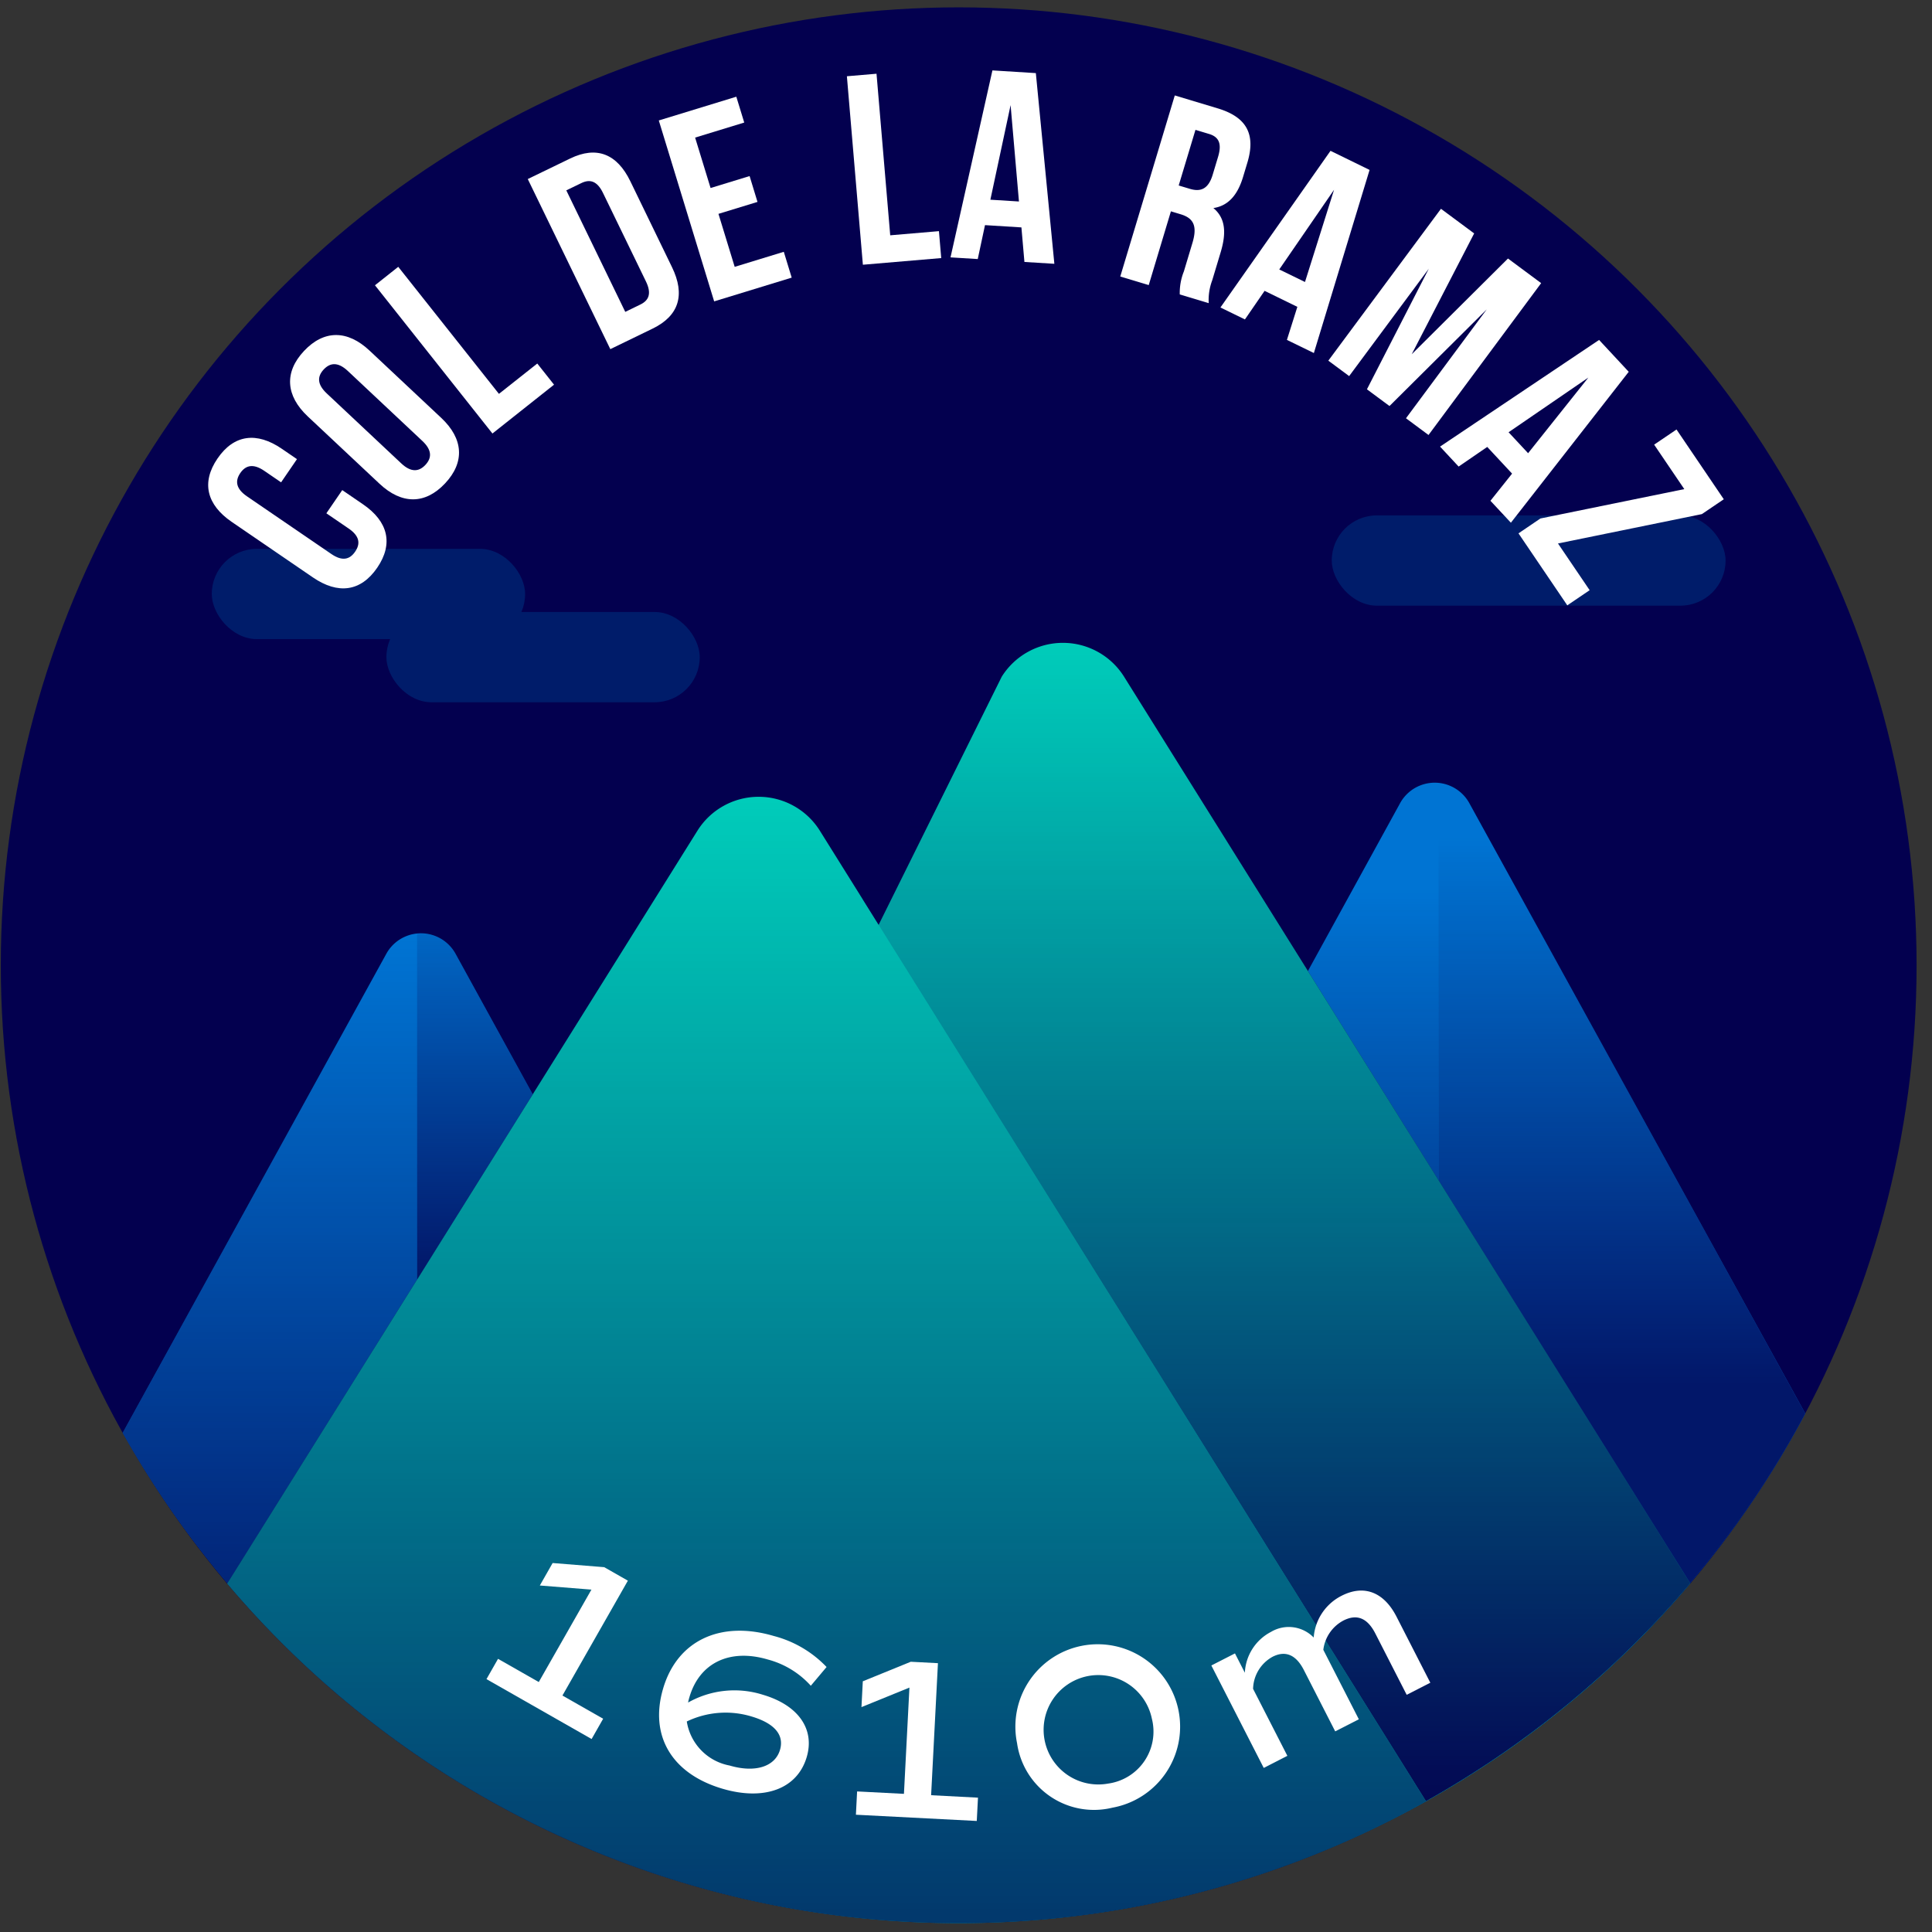
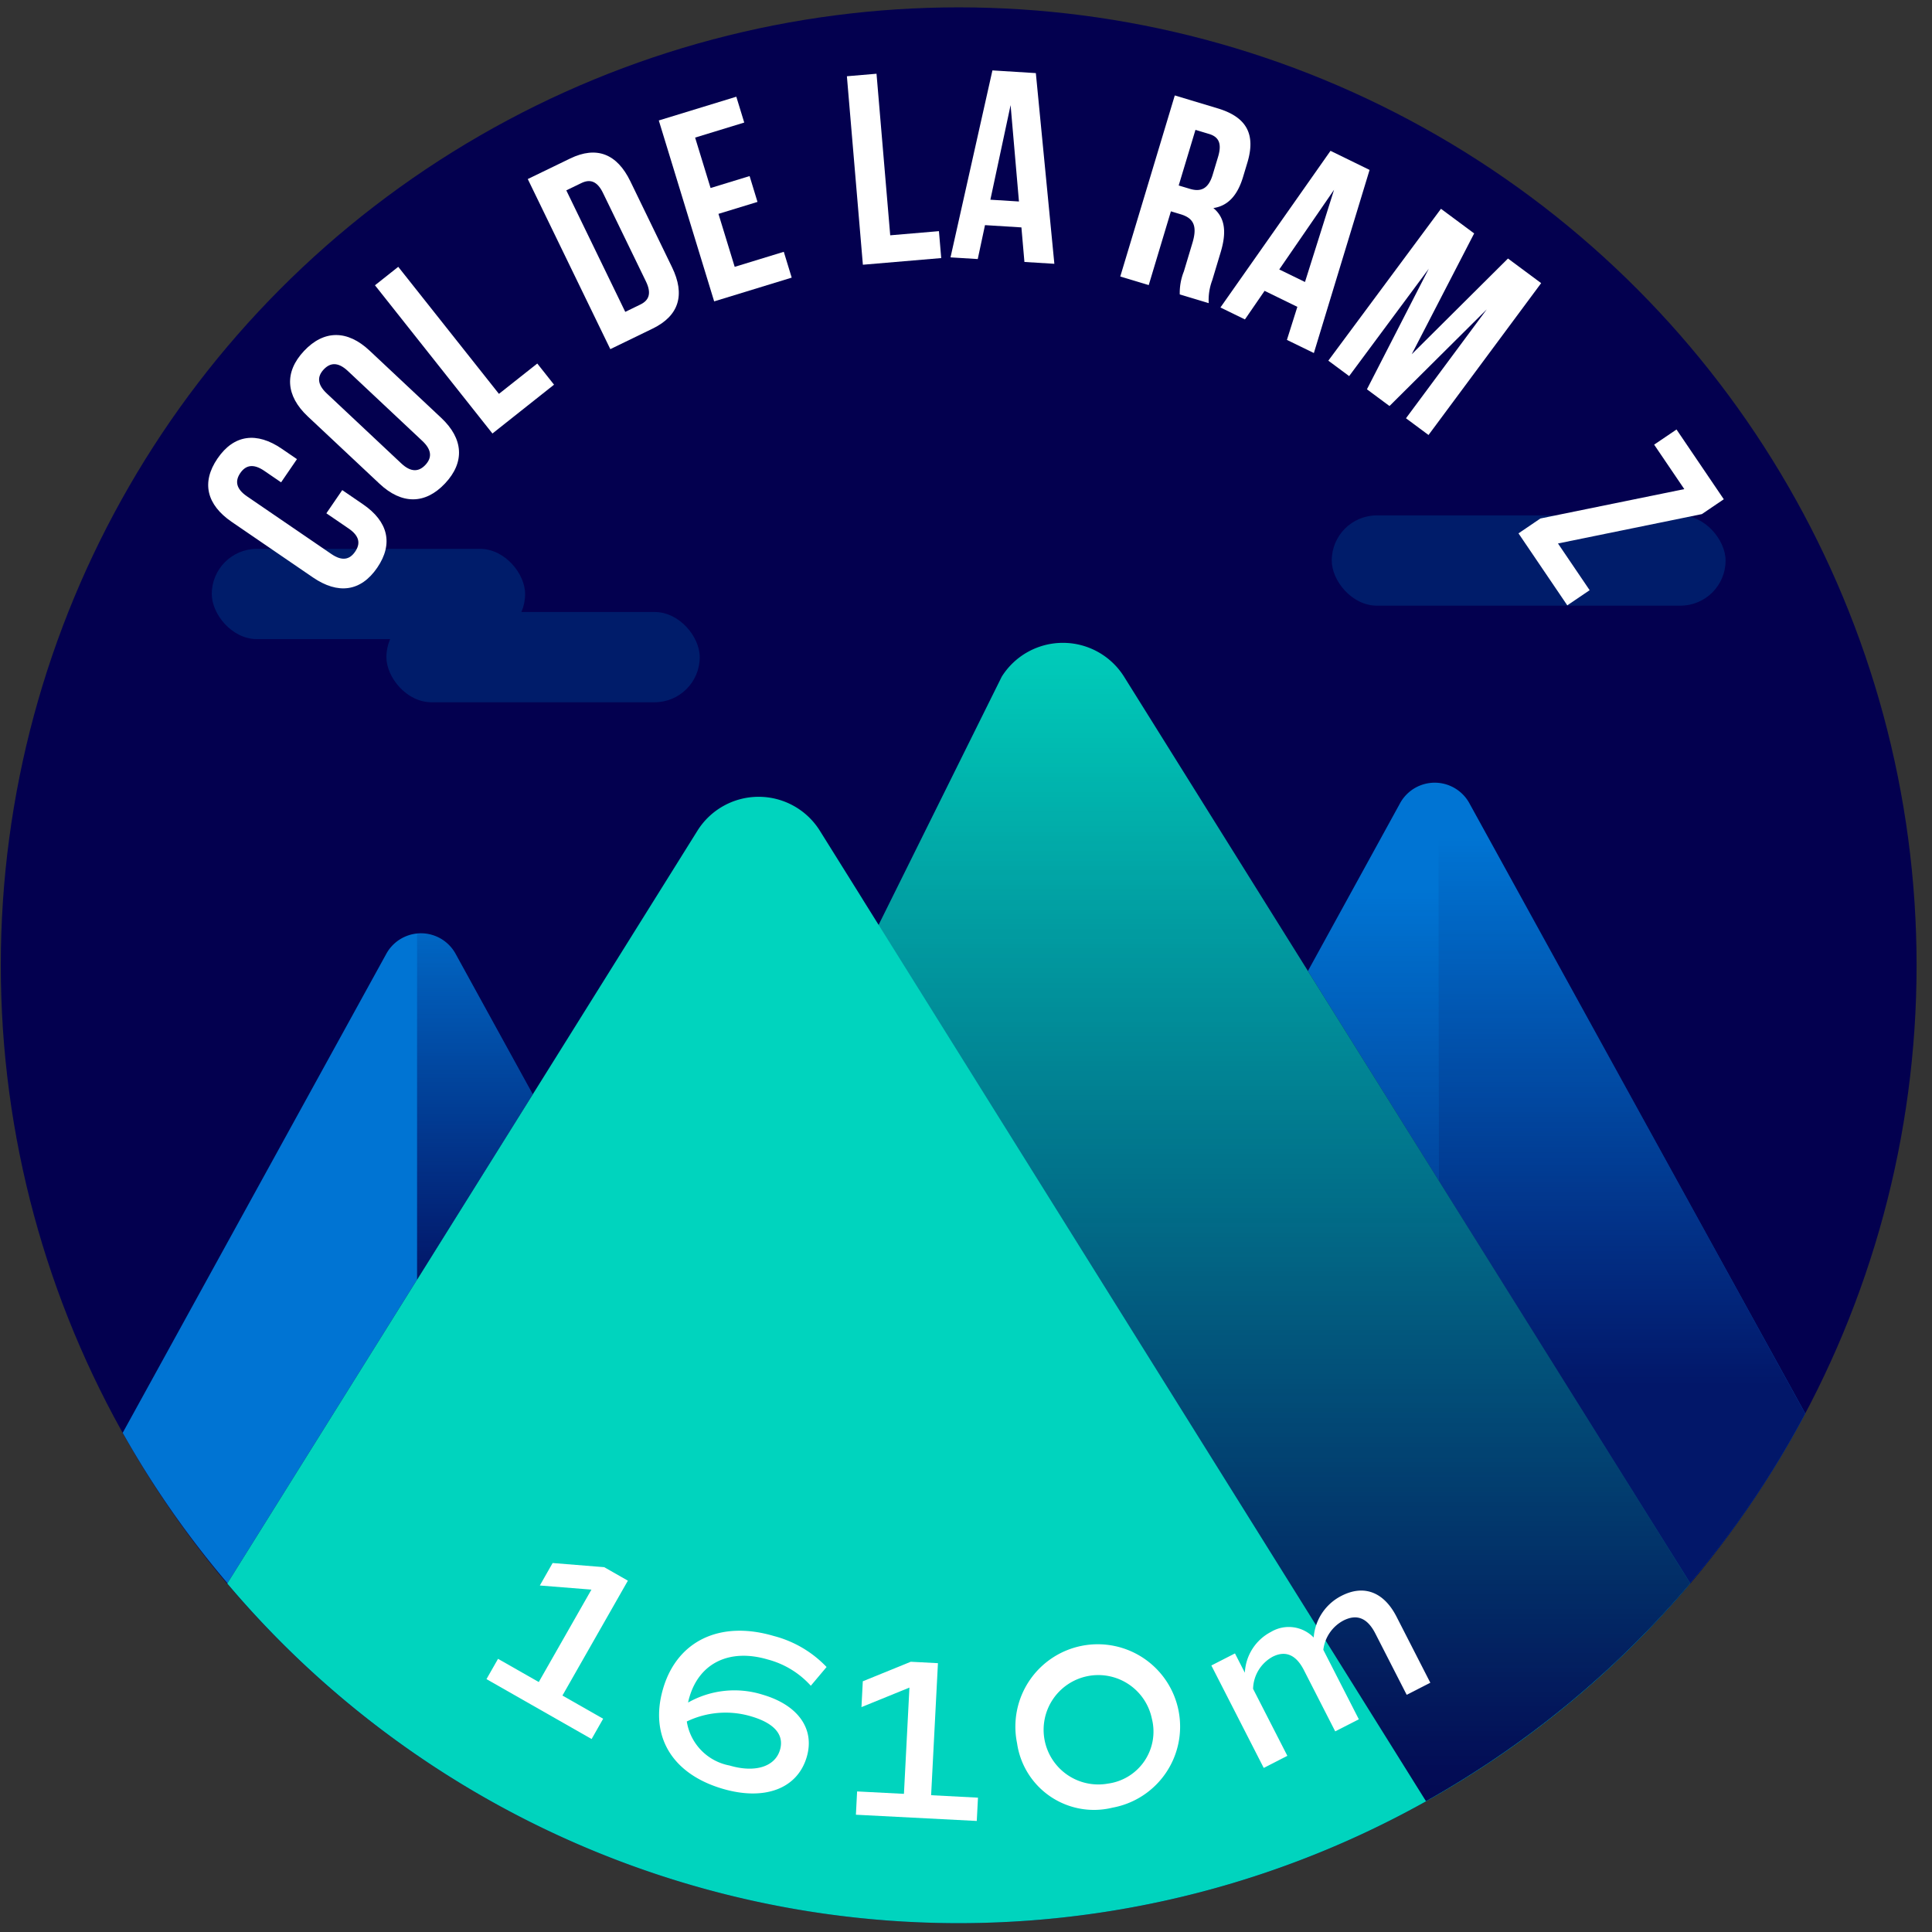
<svg xmlns="http://www.w3.org/2000/svg" xmlns:xlink="http://www.w3.org/1999/xlink" viewBox="0 0 120 120">
  <rect x="0" y="0" width="120" height="120" fill="#333333" stroke="none" />
  <defs>
    <style>.cls-1{fill:#03004f;}.cls-2{fill:#0074d3;}.cls-3{fill:#00d4be;}.cls-4{fill:url(#Dégradé_sans_nom_220);}.cls-5,.cls-8{opacity:0.8;}.cls-5{fill:url(#Dégradé_sans_nom_220-2);}.cls-6{fill:#001c6a;}.cls-7{fill:url(#Dégradé_sans_nom_220-3);}.cls-8{fill:url(#Dégradé_sans_nom_220-4);}.cls-9{fill:url(#Dégradé_sans_nom_220-5);}.cls-10{fill:url(#Dégradé_sans_nom_220-6);}.cls-11{fill:#fff;}</style>
    <linearGradient id="Dégradé_sans_nom_220" x1="16.763" y1="117.006" x2="16.763" y2="58.138" gradientUnits="userSpaceOnUse">
      <stop offset="0" stop-color="#03004f" />
      <stop offset="1" stop-color="#03004f" stop-opacity="0" />
    </linearGradient>
    <linearGradient id="Dégradé_sans_nom_220-2" x1="100.74" y1="85.965" x2="100.74" y2="51.971" xlink:href="#Dégradé_sans_nom_220" />
    <linearGradient id="Dégradé_sans_nom_220-3" x1="85.295" y1="100.236" x2="85.295" y2="55.204" xlink:href="#Dégradé_sans_nom_220" />
    <linearGradient id="Dégradé_sans_nom_220-4" x1="29.497" y1="79.098" x2="29.497" y2="54.241" xlink:href="#Dégradé_sans_nom_220" />
    <linearGradient id="Dégradé_sans_nom_220-5" x1="79.285" y1="114.667" x2="79.285" y2="37.193" xlink:href="#Dégradé_sans_nom_220" />
    <linearGradient id="Dégradé_sans_nom_220-6" x1="51.345" y1="145.833" x2="51.345" y2="45.763" xlink:href="#Dégradé_sans_nom_220" />
  </defs>
  <title>ramaz</title>
  <g id="pastille">
    <circle class="cls-1" cx="59.546" cy="59.954" r="59.497" />
  </g>
  <g id="blocs_variants" data-name="blocs variants">
    <path class="cls-2" d="M33.09,67.973,28.301,59.251a2.454,2.454,0,0,0-4.306-.01L7.621,88.995a59.161,59.161,0,0,0,6.506,9.341Z" />
    <path class="cls-2" d="M104.977,98.325a59.108,59.108,0,0,0,7.15-10.528L91.263,49.886a2.454,2.454,0,0,0-4.306.01L81.236,60.314Z" />
    <path class="cls-3" d="M69.821,42.037a4.483,4.483,0,0,0-7.605,0l-7.643,15.406-3.65-5.844a4.483,4.483,0,0,0-7.605,0L14.115,98.354a59.465,59.465,0,0,0,90.872-.012Z" />
  </g>
  <g id="invariants">
-     <path class="cls-4" d="M25.905,79.478V58.001a2.403,2.403,0,0,0-1.91,1.24L7.621,88.995a59.161,59.161,0,0,0,6.506,9.341Z" />
    <path class="cls-5" d="M104.977,98.325a59.108,59.108,0,0,0,7.15-10.528L91.263,49.886A2.403,2.403,0,0,0,89.353,48.646V73.31Z" />
    <rect class="cls-6" x="24" y="38.012" width="19.462" height="5.607" rx="2.803" ry="2.803" />
    <rect class="cls-6" x="13.154" y="34.09" width="19.462" height="5.607" rx="2.803" ry="2.803" />
    <rect class="cls-6" x="82.717" y="32.012" width="24.462" height="5.607" rx="2.803" ry="2.803" />
    <path class="cls-7" d="M89.353,73.31V48.646a2.419,2.419,0,0,0-2.396,1.25L81.236,60.314Z" />
    <path class="cls-8" d="M33.09,67.973,28.301,59.251a2.419,2.419,0,0,0-2.396-1.25V79.478Z" />
    <path class="cls-9" d="M69.821,42.037a4.483,4.483,0,0,0-7.605,0L53.583,55.859l34.987,56.017A59.82,59.82,0,0,0,104.987,98.342Z" />
-     <path class="cls-10" d="M59.546,119.451a59.209,59.209,0,0,0,29.029-7.566L50.922,51.599a4.483,4.483,0,0,0-7.605,0L14.115,98.354A59.356,59.356,0,0,0,59.546,119.451Z" />
  </g>
  <g id="typo">
    <path class="cls-11" d="M21.258,30.441l1.288.881c1.552,1.061,1.907,2.443.884,3.939s-2.439,1.666-3.992.605l-5.043-3.449c-1.552-1.062-1.908-2.443-.885-3.939,1.023-1.498,2.441-1.666,3.992-.605l.943.645L17.459,29.959l-1.039-.711c-.692-.475-1.164-.35-1.496.135-.332.486-.277.971.416,1.445l5.237,3.58c.692.475,1.15.34,1.482-.145.331-.484.29-.961-.402-1.434l-1.386-.947Z" />
    <path class="cls-11" d="M19.117,25.865c-1.37-1.287-1.475-2.744-.234-4.066s2.702-1.309,4.072-.021L27.41,25.959c1.37,1.287,1.476,2.746.234,4.066-1.24,1.322-2.701,1.309-4.072.021Zm5.805,2.916c.611.574,1.098.523,1.499.096.402-.428.423-.916-.189-1.49l-4.626-4.344c-.611-.574-1.097-.523-1.499-.096-.401.43-.423.916.189,1.49Z" />
    <path class="cls-11" d="M23.29,17.719l1.446-1.146,6.254,7.891,2.381-1.885,1.041,1.314-3.826,3.033Z" />
    <path class="cls-11" d="M32.781,11.121l2.627-1.273c1.66-.807,2.922-.281,3.742,1.408l2.592,5.344c.82,1.689.453,3.006-1.207,3.811l-2.627,1.275Zm2.393.703,3.662,7.547.936-.455c.529-.256.714-.682.348-1.436l-2.666-5.494c-.366-.754-.814-.871-1.344-.615Z" />
    <path class="cls-11" d="M44.135,11.678l2.424-.742.49,1.605L44.625,13.283l1.008,3.291,3.05-.934.491,1.604L44.358,18.719,40.919,7.482l4.815-1.475.492,1.605-3.051.934Z" />
    <path class="cls-11" d="M52.602,4.736l1.84-.156L55.293,14.615l3.026-.258.142,1.672-4.866.414Z" />
    <path class="cls-11" d="M65.488,16.385l-1.859-.115-.187-2.146-2.262-.141-.45,2.107-1.692-.104L61.641,4.373l2.697.168ZM61.514,12.404l1.775.111L62.77,6.529Z" />
    <path class="cls-11" d="M73.277,18.287a3.594,3.594,0,0,1,.256-1.43l.531-1.768c.314-1.045.077-1.537-.727-1.779l-.61-.184L71.35,17.707l-1.768-.533,3.386-11.246,2.667.803c1.832.551,2.363,1.641,1.84,3.375l-.266.883c-.348,1.158-.945,1.801-1.844,1.934.772.637.805,1.574.452,2.748l-.522,1.734a3.472,3.472,0,0,0-.219,1.424Zm.975-10.221-1.041,3.455.691.207c.658.199,1.147.029,1.418-.869L75.654,9.75c.242-.803.075-1.238-.551-1.428Z" />
    <path class="cls-11" d="M81.607,21.928l-1.674-.816.648-2.053-2.035-.994-1.221,1.775-1.522-.742,6.837-9.73,2.427,1.186ZM79.457,16.736l1.598.779,1.805-5.727Z" />
    <path class="cls-11" d="M87.684,22.004l5.979-5.947,2.061,1.529-6.996,9.432-1.4-1.039,5.017-6.764-6.041,6.004-1.401-1.039,3.842-7.49-4.947,6.67-1.293-.959,6.996-9.432,2.062,1.529Z" />
-     <path class="cls-11" d="M93.844,32.467l-1.27-1.363L93.918,29.418l-1.543-1.658-1.777,1.219-1.154-1.24,9.878-6.625,1.841,1.979Zm-.143-5.619,1.212,1.301,3.742-4.697Z" />
    <path class="cls-11" d="M107.068,31.01l-1.361.922-8.938,1.824,1.967,2.902-1.389.941-3.031-4.471,1.361-.924,8.938-1.824-1.873-2.762,1.389-.941Z" />
  </g>
  <g id="altitude">
    <path class="cls-11" d="M37.463,106.754l-.717,1.26-6.53-3.721.718-1.26,2.53,1.441,3.271-5.74-3.205-.256.795-1.396,3.205.258,1.469.838-4.065,7.135Z" />
    <path class="cls-11" d="M50.107,109.133c-.582,1.975-2.627,2.734-5.229,1.969-3.161-.932-4.553-3.295-3.69-6.225.875-2.971,3.545-4.244,6.87-3.264a6.942,6.942,0,0,1,3.282,1.928l-.979,1.164a5.48,5.48,0,0,0-2.674-1.631c-2.357-.695-4.235.203-4.862,2.328a3.076,3.076,0,0,0-.086.346,5.851,5.851,0,0,1,4.644-.484C49.576,105.91,50.621,107.389,50.107,109.133Zm-1.66-.445c.276-.939-.355-1.66-1.786-2.08a5.562,5.562,0,0,0-4.003.316,3.307,3.307,0,0,0,2.659,2.736C46.897,110.127,48.138,109.736,48.447,108.688Z" />
    <path class="cls-11" d="M60.744,111.656l-.075,1.447-7.507-.387.074-1.447,2.909.15.341-6.6-2.979,1.213.083-1.604,2.979-1.213,1.688.088-.424,8.201Z" />
    <path class="cls-11" d="M63.172,108.275a5.116,5.116,0,1,1,5.928,4.002A4.826,4.826,0,0,1,63.172,108.275Zm8.372-1.527a3.397,3.397,0,1,0-2.717,4.033A3.259,3.259,0,0,0,71.544,106.748Z" />
    <path class="cls-11" d="M86.743,100.42l2.097,4.098-1.468.75-1.947-3.807c-.491-.961-1.143-1.236-1.99-.803a2.383,2.383,0,0,0-1.241,1.816l2.206,4.314-1.468.75-1.947-3.809c-.492-.961-1.154-1.229-1.951-.82a2.338,2.338,0,0,0-1.203,1.988l2.129,4.16-1.467.752-3.254-6.363,1.467-.75.614,1.201a3.018,3.018,0,0,1,1.623-2.537,2.156,2.156,0,0,1,2.653.35A3.167,3.167,0,0,1,83.332,99.115C84.736,98.398,85.967,98.9,86.743,100.42Z" />
  </g>
</svg>